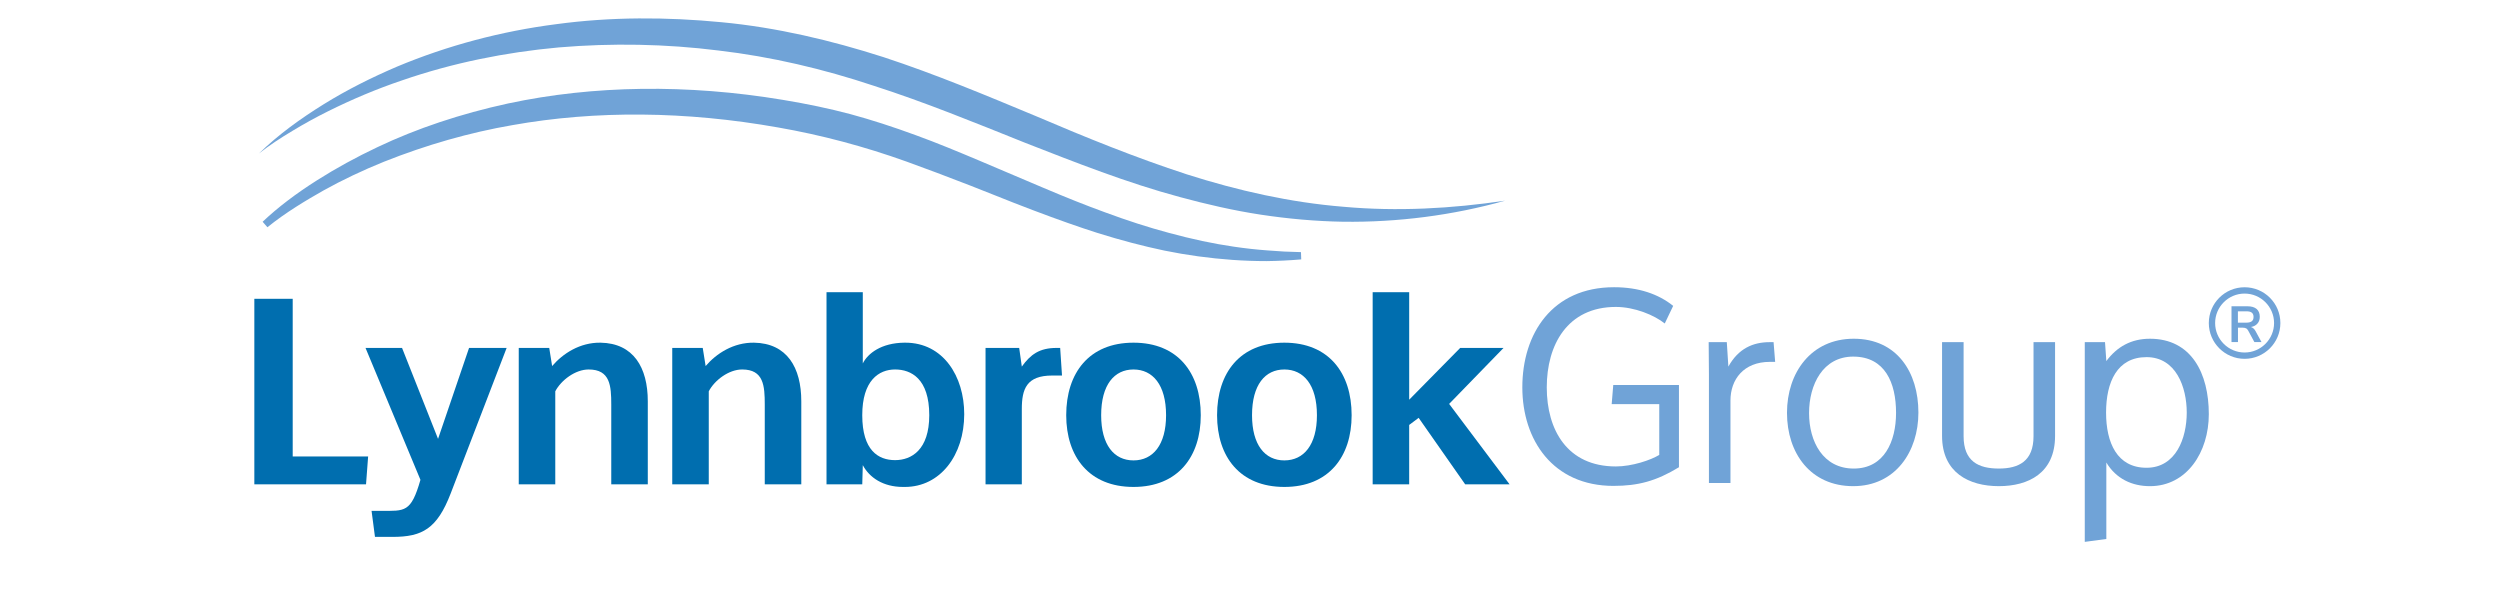
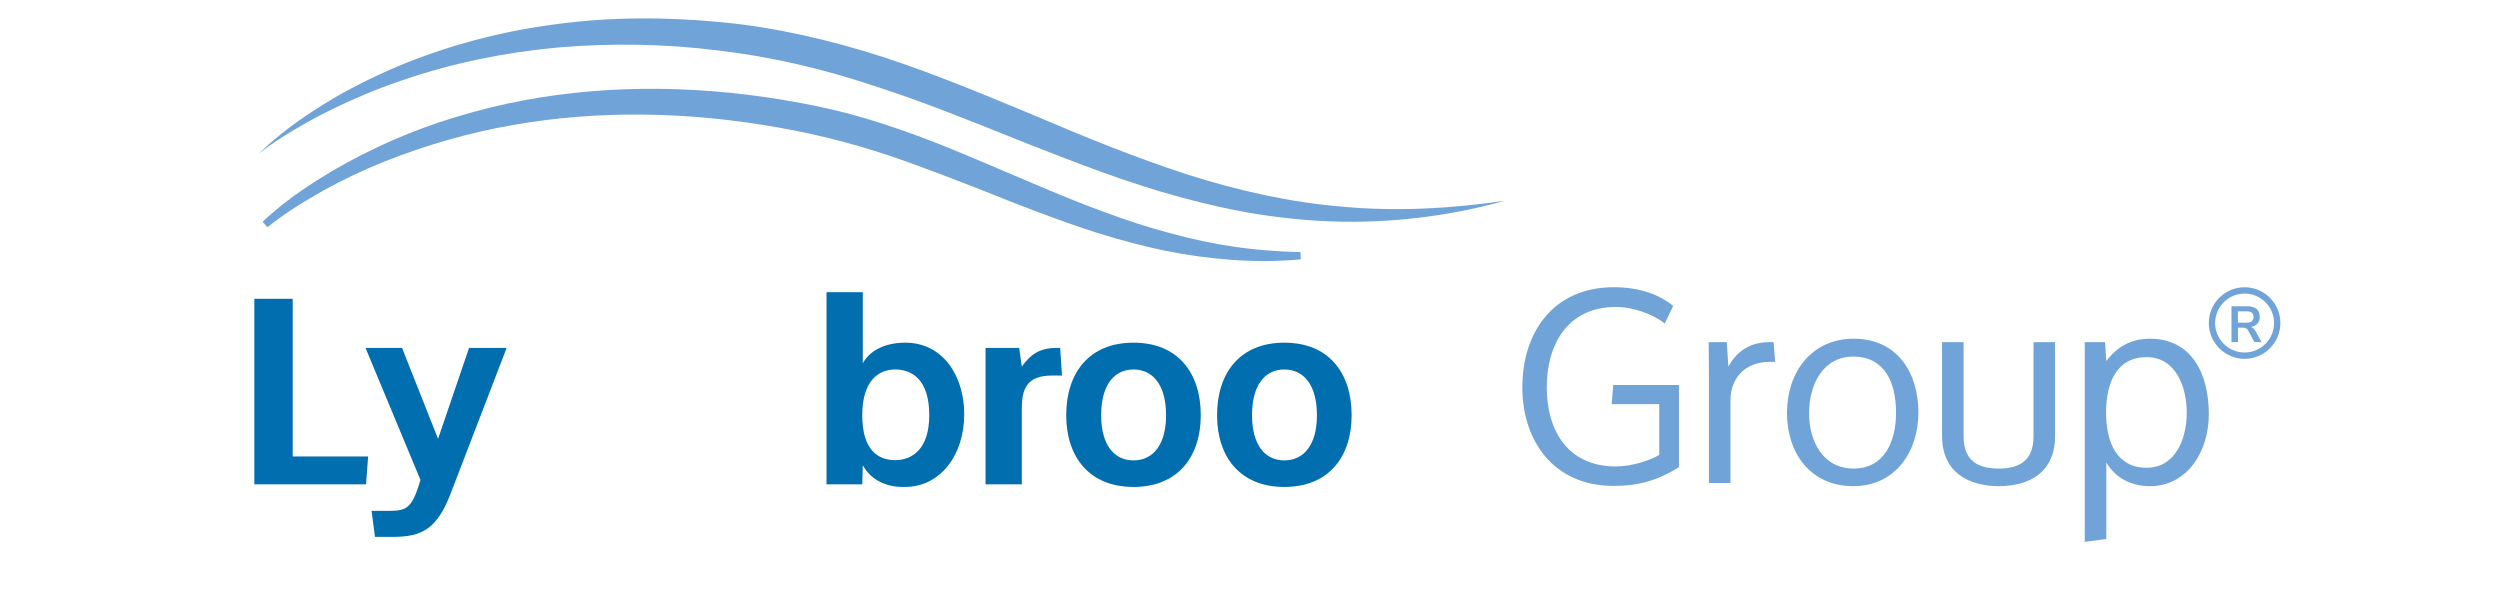
<svg xmlns="http://www.w3.org/2000/svg" id="Layer_1" width="4in" height=".952in" viewBox="0 0 288 68.554">
  <defs>
    <style>.cls-1{fill:#006eaf;}.cls-2{fill:#70a3d7;}</style>
  </defs>
  <g>
    <g>
      <path class="cls-2" d="M185.882,55.983c-6.992,0-10.505-5.298-10.505-11.355,0-6.207,3.452-11.535,10.566-11.535,2.847,0,5.118,.787,6.814,2.149l-.97,2.029c-1.21-.969-3.483-1.907-5.631-1.907-5.602,0-7.964,4.391-7.964,9.265,0,4.906,2.361,9.114,7.964,9.114,1.846,0,4.027-.728,4.997-1.332v-5.844h-5.482l.182-2.209h7.57v9.475c-2.634,1.605-4.723,2.15-7.54,2.15Z" />
      <path class="cls-2" d="M196.877,55.65v-12.505c0-1.272-.03-2.482-.03-3.723h2.089l.18,2.816c1.152-2.089,2.848-2.816,4.755-2.816h.454l.182,2.271h-.608c-3.026,0-4.541,2.029-4.541,4.45v9.507h-2.482Z" />
      <path class="cls-2" d="M213.501,56.014c-4.905,0-7.631-3.785-7.631-8.448,0-4.633,2.786-8.538,7.692-8.538,4.965,0,7.449,3.846,7.449,8.509,0,4.479-2.635,8.477-7.51,8.477Zm0-14.927c-3.482,0-5.087,3.21-5.087,6.511,0,3.27,1.605,6.388,5.148,6.388,3.512,0,4.874-3.118,4.874-6.419,0-3.452-1.271-6.48-4.935-6.48Z" />
      <path class="cls-2" d="M223.737,39.422h2.482v10.839c0,2.908,1.727,3.724,4.058,3.724,2.302,0,3.998-.849,3.998-3.724v-10.839h2.482v10.809c0,4.269-3.057,5.782-6.48,5.782s-6.54-1.545-6.54-5.782v-10.809Z" />
      <path class="cls-2" d="M240.18,39.422h2.332l.152,2.179c1.242-1.665,2.875-2.573,5.026-2.573,4.784,0,6.782,3.997,6.782,8.689,0,4.392-2.542,8.297-6.782,8.297-2.059,0-3.906-.849-5.026-2.726v8.812l-2.484,.333v-23.011Zm7.115,14.472c3.393,0,4.634-3.421,4.634-6.357s-1.242-6.389-4.634-6.389-4.661,2.877-4.661,6.389c0,3.482,1.273,6.357,4.661,6.357Z" />
    </g>
    <g>
      <path class="cls-2" d="M29.793,17.705c2.245-2.192,4.819-4.042,7.495-5.703,2.683-1.662,5.519-3.078,8.43-4.324,5.842-2.443,12.041-4.084,18.35-4.893,6.309-.856,12.72-.836,19.049-.225,6.348,.601,12.61,2.084,18.64,4.017,6.029,1.978,11.843,4.416,17.608,6.815,5.743,2.456,11.492,4.786,17.36,6.697,5.876,1.874,11.912,3.24,18.076,3.737,6.159,.555,12.404,.217,18.596-.706-6.034,1.689-12.346,2.509-18.682,2.428-3.167-.056-6.335-.338-9.473-.815-3.14-.478-6.238-1.193-9.295-2.022-6.128-1.646-12.008-3.976-17.836-6.25-5.809-2.328-11.561-4.683-17.431-6.57-5.851-1.95-11.827-3.359-17.924-4.072-6.098-.765-12.268-.872-18.392-.355-6.12,.555-12.2,1.775-18.044,3.792-2.93,.986-5.787,2.194-8.567,3.577-1.39,.692-2.752,1.442-4.085,2.249-1.335,.801-2.649,1.649-3.876,2.621Z" />
-       <path class="cls-2" d="M149.872,29.049c-1.27-.021-2.574-.087-3.877-.199-1.275-.095-2.568-.238-3.842-.426-2.383-.345-4.85-.871-7.543-1.606-2.303-.616-4.705-1.388-7.344-2.366-2.121-.771-4.41-1.681-7.202-2.867l-7.2-3.057c-2.583-1.088-4.917-2.059-7.319-2.933-2.693-.991-5.172-1.791-7.58-2.444-2.442-.647-4.993-1.185-7.8-1.648-10.974-1.826-21.81-1.685-31.638,.416-5.464,1.188-10.525,2.879-15.043,5.027-2.451,1.157-4.788,2.438-6.946,3.805-2.493,1.579-4.554,3.15-6.3,4.799l.553,.633c2.105-1.704,4.447-3.097,6.457-4.236,2.183-1.214,4.53-2.328,6.971-3.313,4.888-1.945,9.865-3.365,14.797-4.216,9.584-1.712,19.999-1.619,30.61,.268,4.954,.861,9.94,2.187,14.819,3.939,2.295,.83,4.673,1.725,7.272,2.735,.942,.366,1.883,.741,2.825,1.117,1.481,.591,2.966,1.183,4.464,1.745,2.891,1.095,5.256,1.929,7.447,2.627,2.642,.827,5.222,1.507,7.672,2.021,2.574,.528,5.221,.889,7.867,1.076,1.299,.092,2.613,.138,3.906,.138h.056c1.251-.015,2.581-.08,3.949-.196l-.029-.839Z" />
+       <path class="cls-2" d="M149.872,29.049c-1.27-.021-2.574-.087-3.877-.199-1.275-.095-2.568-.238-3.842-.426-2.383-.345-4.85-.871-7.543-1.606-2.303-.616-4.705-1.388-7.344-2.366-2.121-.771-4.41-1.681-7.202-2.867l-7.2-3.057c-2.583-1.088-4.917-2.059-7.319-2.933-2.693-.991-5.172-1.791-7.58-2.444-2.442-.647-4.993-1.185-7.8-1.648-10.974-1.826-21.81-1.685-31.638,.416-5.464,1.188-10.525,2.879-15.043,5.027-2.451,1.157-4.788,2.438-6.946,3.805-2.493,1.579-4.554,3.15-6.3,4.799l.553,.633c2.105-1.704,4.447-3.097,6.457-4.236,2.183-1.214,4.53-2.328,6.971-3.313,4.888-1.945,9.865-3.365,14.797-4.216,9.584-1.712,19.999-1.619,30.61,.268,4.954,.861,9.94,2.187,14.819,3.939,2.295,.83,4.673,1.725,7.272,2.735,.942,.366,1.883,.741,2.825,1.117,1.481,.591,2.966,1.183,4.464,1.745,2.891,1.095,5.256,1.929,7.447,2.627,2.642,.827,5.222,1.507,7.672,2.021,2.574,.528,5.221,.889,7.867,1.076,1.299,.092,2.613,.138,3.906,.138c1.251-.015,2.581-.08,3.949-.196l-.029-.839Z" />
    </g>
    <g>
      <path class="cls-1" d="M42.394,52.592l-.242,3.211h-12.869v-21.377h4.421v18.166h8.69Z" />
      <path class="cls-1" d="M48.422,55.288l-6.329-15.2h4.209l4.148,10.477,3.572-10.477h4.33l-6.45,16.774c-1.574,4.089-3.3,4.997-6.691,4.997h-2.029l-.393-2.999h1.09c2.755,0,3.452,.213,4.542-3.572Z" />
-       <path class="cls-1" d="M67.802,42.57c-1.545,0-3.179,1.242-3.846,2.514v10.718h-4.209v-15.715h3.513l.333,2.09c1.242-1.454,3.21-2.726,5.571-2.695,3.815,.061,5.451,2.877,5.451,6.751v9.569h-4.209v-9.174c0-2.18-.121-4.058-2.604-4.058Z" />
-       <path class="cls-1" d="M85.486,42.57c-1.544,0-3.179,1.242-3.845,2.514v10.718h-4.208v-15.715h3.513l.333,2.09c1.241-1.454,3.21-2.726,5.571-2.695,3.815,.061,5.451,2.877,5.451,6.751v9.569h-4.209v-9.174c0-2.18-.122-4.058-2.604-4.058Z" />
      <path class="cls-1" d="M95.207,55.802v-22.134h4.18v8.206c.575-1.15,2.12-2.362,4.783-2.392h.121c4.361,0,6.783,3.876,6.783,8.235,0,4.724-2.754,8.387-6.843,8.387h-.212c-2.301,0-3.876-1.089-4.632-2.512l-.061,2.21h-4.119Zm7.903-13.232c-1.877,0-3.785,1.272-3.785,5.268,0,4.058,1.847,5.177,3.785,5.177,1.877,0,3.936-1.179,3.936-5.177,0-4.209-2.089-5.268-3.936-5.268Z" />
      <path class="cls-1" d="M122.128,40.087l.212,3.18h-1.12c-2.967,0-3.511,1.544-3.511,3.874v8.661h-4.179v-15.715h3.876l.304,2.15c.999-1.392,2.028-2.15,3.996-2.15h.424Z" />
      <path class="cls-1" d="M138.328,47.839c0,4.784-2.634,8.265-7.751,8.265s-7.752-3.481-7.752-8.265c0-4.874,2.634-8.357,7.752-8.357s7.751,3.482,7.751,8.357Zm-3.998,0c0-3.512-1.544-5.268-3.753-5.268s-3.725,1.756-3.725,5.268c0,3.421,1.483,5.207,3.725,5.207s3.753-1.786,3.753-5.207Z" />
      <path class="cls-1" d="M155.71,47.839c0,4.784-2.635,8.265-7.753,8.265s-7.751-3.481-7.751-8.265c0-4.874,2.636-8.357,7.751-8.357s7.753,3.482,7.753,8.357Zm-3.998,0c0-3.512-1.543-5.268-3.755-5.268s-3.723,1.756-3.723,5.268c0,3.421,1.484,5.207,3.723,5.207s3.755-1.786,3.755-5.207Z" />
-       <path class="cls-1" d="M162.341,33.668v12.385l5.876-5.965h4.995l-6.268,6.449,6.964,9.266h-5.116l-5.361-7.661-1.091,.818v6.843h-4.207v-22.134h4.207Z" />
    </g>
  </g>
  <g>
    <path class="cls-2" d="M260.543,39.411h-.823l-.71-1.317c-.069-.121-.147-.217-.243-.26-.095-.052-.217-.078-.364-.078h-.572v1.654h-.745v-4.123h1.828c.468,0,.823,.104,1.065,.312,.243,.208,.364,.511,.364,.901,0,.312-.087,.58-.269,.78-.173,.208-.424,.338-.754,.398,.217,.061,.398,.217,.528,.459l.693,1.273Zm-1.117-2.399c.13-.104,.199-.269,.199-.494s-.069-.39-.199-.494c-.13-.104-.338-.156-.624-.156h-.979v1.308h.979c.286,0,.494-.061,.624-.165Z" />
    <path class="cls-2" d="M258.594,41.343c-2.269,0-4.123-1.845-4.123-4.123s1.845-4.123,4.123-4.123,4.123,1.845,4.123,4.123-1.854,4.123-4.123,4.123Zm0-7.518c-1.871,0-3.395,1.524-3.395,3.395s1.525,3.395,3.395,3.395,3.396-1.524,3.396-3.395-1.525-3.395-3.396-3.395Z" />
  </g>
</svg>